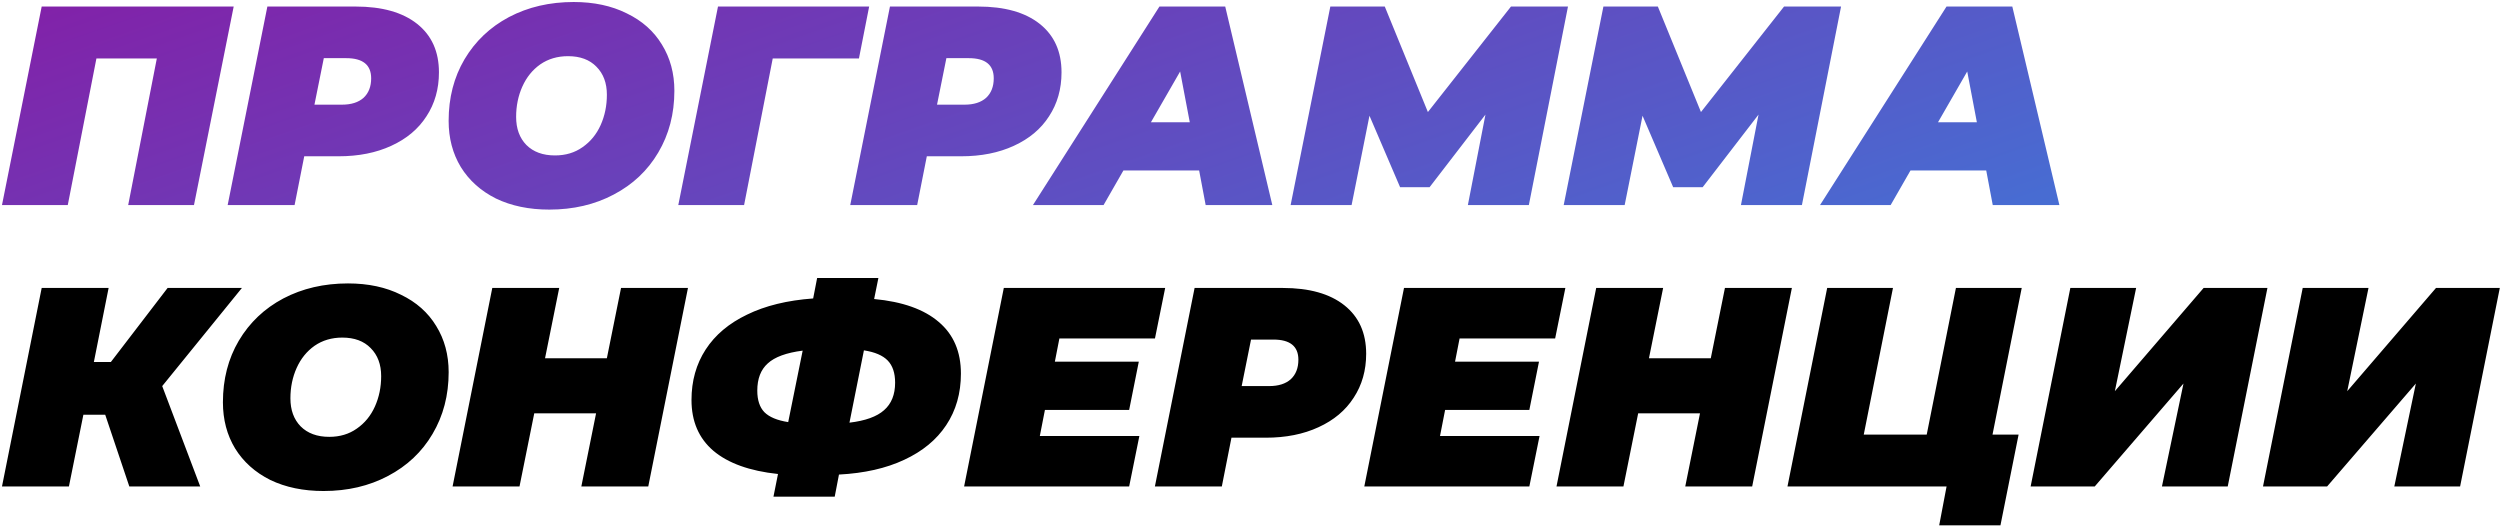
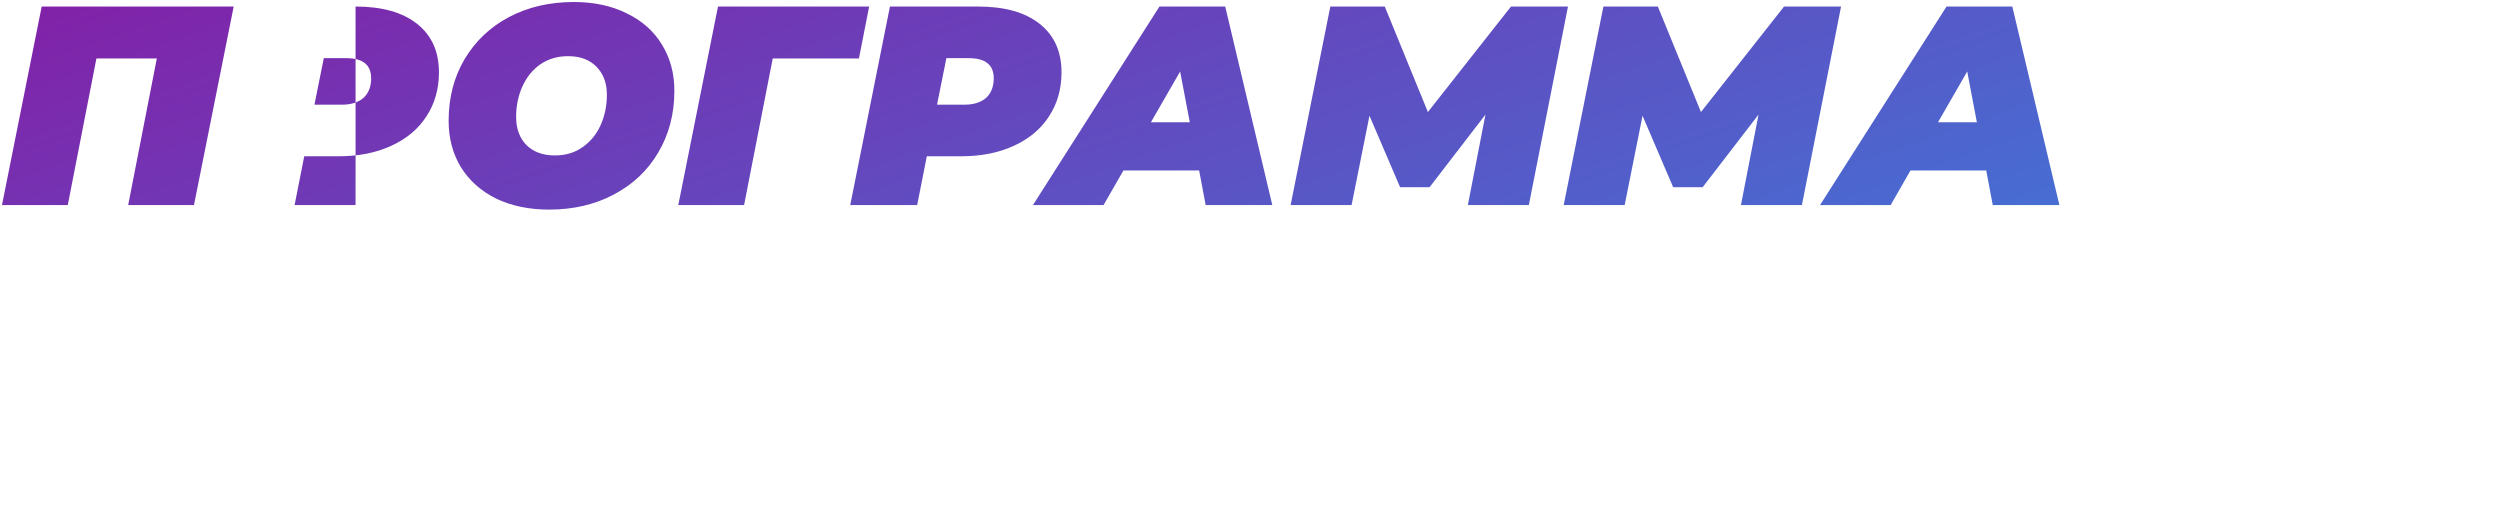
<svg xmlns="http://www.w3.org/2000/svg" width="1146" height="241" viewBox="0 0 1146 241" fill="none">
-   <path d="M107.12 3L88.92 94H58.76L71.89 26.79H44.2L31.07 94H0.91L19.11 3H107.12ZM162.992 3C175.125 3 184.528 5.643 191.202 10.93C197.875 16.217 201.212 23.627 201.212 33.16C201.212 40.787 199.305 47.503 195.492 53.31C191.765 59.117 186.392 63.623 179.372 66.83C172.438 70.037 164.378 71.64 155.192 71.64H139.462L135.042 94H104.362L122.562 3H162.992ZM156.752 47.98C160.998 47.98 164.292 46.94 166.632 44.86C168.972 42.693 170.142 39.703 170.142 35.89C170.142 29.737 166.328 26.66 158.702 26.66H148.432L144.142 47.98H156.752ZM251.803 96.08C242.53 96.08 234.383 94.39 227.363 91.01C220.43 87.543 215.056 82.733 211.243 76.58C207.516 70.427 205.653 63.363 205.653 55.39C205.653 44.817 208.08 35.413 212.933 27.18C217.873 18.86 224.676 12.403 233.343 7.81C242.096 3.217 251.976 0.92 262.983 0.92C272.256 0.92 280.36 2.653 287.293 6.12C294.313 9.5 299.686 14.267 303.413 20.42C307.226 26.573 309.133 33.637 309.133 41.61C309.133 52.183 306.663 61.63 301.723 69.95C296.87 78.183 290.066 84.597 281.313 89.19C272.646 93.783 262.81 96.08 251.803 96.08ZM254.403 71.25C259.256 71.25 263.46 69.993 267.013 67.48C270.653 64.967 273.426 61.587 275.333 57.34C277.24 53.093 278.193 48.457 278.193 43.43C278.193 38.057 276.59 33.767 273.383 30.56C270.263 27.353 265.93 25.75 260.383 25.75C255.53 25.75 251.283 27.007 247.643 29.52C244.09 32.033 241.36 35.413 239.453 39.66C237.546 43.907 236.593 48.543 236.593 53.57C236.593 58.943 238.153 63.233 241.273 66.44C244.48 69.647 248.856 71.25 254.403 71.25ZM393.74 26.79H354.22L341.09 94H310.93L329.13 3H398.42L393.74 26.79ZM448.382 3C460.516 3 469.919 5.643 476.592 10.93C483.266 16.217 486.602 23.627 486.602 33.16C486.602 40.787 484.696 47.503 480.882 53.31C477.156 59.117 471.782 63.623 464.762 66.83C457.829 70.037 449.769 71.64 440.582 71.64H424.852L420.432 94H389.752L407.952 3H448.382ZM442.142 47.98C446.389 47.98 449.682 46.94 452.022 44.86C454.362 42.693 455.532 39.703 455.532 35.89C455.532 29.737 451.719 26.66 444.092 26.66H433.822L429.532 47.98H442.142ZM549.684 78.14H514.974L505.874 94H473.504L531.484 3H561.644L583.224 94H552.674L549.684 78.14ZM545.394 56.04L540.974 32.77L527.584 56.04H545.394ZM718.763 3L700.823 94H672.873L680.933 52.53L655.323 85.81H641.803L627.763 53.05L619.573 94H591.623L609.823 3H634.783L654.543 51.36L692.633 3H718.763ZM843.939 3L825.999 94H798.049L806.109 52.53L780.499 85.81H766.979L752.939 53.05L744.749 94H716.799L734.999 3H759.959L779.719 51.36L817.809 3H843.939ZM910.484 78.14H875.774L866.674 94H834.304L892.284 3H922.444L944.024 94H913.474L910.484 78.14ZM906.194 56.04L901.774 32.77L888.384 56.04H906.194Z" fill="url(#paint0_linear_303_182)" />
-   <path d="M74.36 176.98L91.78 223H59.28L48.23 190.11H38.22L31.59 223H0.91L19.11 132H49.79L43.03 165.93H50.83L76.83 132H110.89L74.36 176.98ZM148.336 225.08C139.063 225.08 130.916 223.39 123.896 220.01C116.963 216.543 111.589 211.733 107.776 205.58C104.049 199.427 102.186 192.363 102.186 184.39C102.186 173.817 104.613 164.413 109.466 156.18C114.406 147.86 121.209 141.403 129.876 136.81C138.629 132.217 148.509 129.92 159.516 129.92C168.789 129.92 176.893 131.653 183.826 135.12C190.846 138.5 196.219 143.267 199.946 149.42C203.759 155.573 205.666 162.637 205.666 170.61C205.666 181.183 203.196 190.63 198.256 198.95C193.403 207.183 186.599 213.597 177.846 218.19C169.179 222.783 159.343 225.08 148.336 225.08ZM150.936 200.25C155.789 200.25 159.993 198.993 163.546 196.48C167.186 193.967 169.959 190.587 171.866 186.34C173.773 182.093 174.726 177.457 174.726 172.43C174.726 167.057 173.123 162.767 169.916 159.56C166.796 156.353 162.463 154.75 156.916 154.75C152.063 154.75 147.816 156.007 144.176 158.52C140.623 161.033 137.893 164.413 135.986 168.66C134.079 172.907 133.126 177.543 133.126 182.57C133.126 187.943 134.686 192.233 137.806 195.44C141.013 198.647 145.389 200.25 150.936 200.25ZM315.363 132L297.163 223H266.483L273.243 189.46H244.903L238.143 223H207.463L225.663 132H256.343L249.843 164.24H278.183L284.683 132H315.363ZM440.482 171.26C440.482 180.273 438.228 188.16 433.722 194.92C429.302 201.593 422.888 206.88 414.482 210.78C406.162 214.68 396.195 216.933 384.582 217.54L382.632 227.68H354.552L356.632 217.28C343.632 215.893 333.752 212.34 326.992 206.62C320.318 200.9 316.982 193.143 316.982 183.35C316.982 174.597 319.148 166.883 323.482 160.21C327.815 153.537 334.142 148.207 342.462 144.22C350.782 140.147 360.878 137.677 372.752 136.81L374.572 127.45H402.652L400.702 137.07C413.702 138.283 423.582 141.793 430.342 147.6C437.102 153.32 440.482 161.207 440.482 171.26ZM389.392 193.75C396.672 192.883 401.958 190.977 405.252 188.03C408.632 185.083 410.322 180.88 410.322 175.42C410.322 171 409.195 167.62 406.942 165.28C404.688 162.94 401.048 161.38 396.022 160.6L389.392 193.75ZM347.142 179.06C347.142 183.393 348.225 186.687 350.392 188.94C352.645 191.193 356.285 192.71 361.312 193.49L367.942 160.73C360.488 161.683 355.158 163.633 351.952 166.58C348.745 169.44 347.142 173.6 347.142 179.06ZM485.625 155.14L483.545 165.8H522.025L517.605 187.9H478.995L476.655 199.86H522.285L517.605 223H441.945L460.145 132H534.115L529.435 155.14H485.625ZM588.031 132C600.164 132 609.567 134.643 616.241 139.93C622.914 145.217 626.251 152.627 626.251 162.16C626.251 169.787 624.344 176.503 620.531 182.31C616.804 188.117 611.431 192.623 604.411 195.83C597.477 199.037 589.417 200.64 580.231 200.64H564.501L560.081 223H529.401L547.601 132H588.031ZM581.791 176.98C586.037 176.98 589.331 175.94 591.671 173.86C594.011 171.693 595.181 168.703 595.181 164.89C595.181 158.737 591.367 155.66 583.741 155.66H573.471L569.181 176.98H581.791ZM669.072 155.14L666.992 165.8H705.472L701.052 187.9H662.442L660.102 199.86H705.732L701.052 223H625.392L643.592 132H717.562L712.882 155.14H669.072ZM821.398 132L803.198 223H772.518L779.278 189.46H750.938L744.178 223H713.498L731.698 132H762.378L755.878 164.24H784.218L790.718 132H821.398ZM913.367 199.21H925.327L917.007 240.81H888.927L892.307 223H819.377L837.577 132H867.737L854.347 199.21H883.207L896.597 132H926.757L913.367 199.21ZM949.042 132H979.202L969.452 179.32L1010.14 132H1039.39L1021.19 223H991.032L1000.91 175.81L960.222 223H930.842L949.042 132ZM1055.56 132H1085.72L1075.97 179.32L1116.66 132H1145.91L1127.71 223H1097.55L1107.43 175.81L1066.74 223H1037.36L1055.56 132Z" fill="black" />
+   <path d="M107.12 3L88.92 94H58.76L71.89 26.79H44.2L31.07 94H0.91L19.11 3H107.12ZM162.992 3C175.125 3 184.528 5.643 191.202 10.93C197.875 16.217 201.212 23.627 201.212 33.16C201.212 40.787 199.305 47.503 195.492 53.31C191.765 59.117 186.392 63.623 179.372 66.83C172.438 70.037 164.378 71.64 155.192 71.64H139.462L135.042 94H104.362H162.992ZM156.752 47.98C160.998 47.98 164.292 46.94 166.632 44.86C168.972 42.693 170.142 39.703 170.142 35.89C170.142 29.737 166.328 26.66 158.702 26.66H148.432L144.142 47.98H156.752ZM251.803 96.08C242.53 96.08 234.383 94.39 227.363 91.01C220.43 87.543 215.056 82.733 211.243 76.58C207.516 70.427 205.653 63.363 205.653 55.39C205.653 44.817 208.08 35.413 212.933 27.18C217.873 18.86 224.676 12.403 233.343 7.81C242.096 3.217 251.976 0.92 262.983 0.92C272.256 0.92 280.36 2.653 287.293 6.12C294.313 9.5 299.686 14.267 303.413 20.42C307.226 26.573 309.133 33.637 309.133 41.61C309.133 52.183 306.663 61.63 301.723 69.95C296.87 78.183 290.066 84.597 281.313 89.19C272.646 93.783 262.81 96.08 251.803 96.08ZM254.403 71.25C259.256 71.25 263.46 69.993 267.013 67.48C270.653 64.967 273.426 61.587 275.333 57.34C277.24 53.093 278.193 48.457 278.193 43.43C278.193 38.057 276.59 33.767 273.383 30.56C270.263 27.353 265.93 25.75 260.383 25.75C255.53 25.75 251.283 27.007 247.643 29.52C244.09 32.033 241.36 35.413 239.453 39.66C237.546 43.907 236.593 48.543 236.593 53.57C236.593 58.943 238.153 63.233 241.273 66.44C244.48 69.647 248.856 71.25 254.403 71.25ZM393.74 26.79H354.22L341.09 94H310.93L329.13 3H398.42L393.74 26.79ZM448.382 3C460.516 3 469.919 5.643 476.592 10.93C483.266 16.217 486.602 23.627 486.602 33.16C486.602 40.787 484.696 47.503 480.882 53.31C477.156 59.117 471.782 63.623 464.762 66.83C457.829 70.037 449.769 71.64 440.582 71.64H424.852L420.432 94H389.752L407.952 3H448.382ZM442.142 47.98C446.389 47.98 449.682 46.94 452.022 44.86C454.362 42.693 455.532 39.703 455.532 35.89C455.532 29.737 451.719 26.66 444.092 26.66H433.822L429.532 47.98H442.142ZM549.684 78.14H514.974L505.874 94H473.504L531.484 3H561.644L583.224 94H552.674L549.684 78.14ZM545.394 56.04L540.974 32.77L527.584 56.04H545.394ZM718.763 3L700.823 94H672.873L680.933 52.53L655.323 85.81H641.803L627.763 53.05L619.573 94H591.623L609.823 3H634.783L654.543 51.36L692.633 3H718.763ZM843.939 3L825.999 94H798.049L806.109 52.53L780.499 85.81H766.979L752.939 53.05L744.749 94H716.799L734.999 3H759.959L779.719 51.36L817.809 3H843.939ZM910.484 78.14H875.774L866.674 94H834.304L892.284 3H922.444L944.024 94H913.474L910.484 78.14ZM906.194 56.04L901.774 32.77L888.384 56.04H906.194Z" fill="url(#paint0_linear_303_182)" />
  <defs>
    <linearGradient id="paint0_linear_303_182" x1="0" y1="-17" x2="212.477" y2="589.891" gradientUnits="userSpaceOnUse">
      <stop stop-color="#851DA6" />
      <stop offset="1" stop-color="#2599EB" />
    </linearGradient>
  </defs>
</svg>